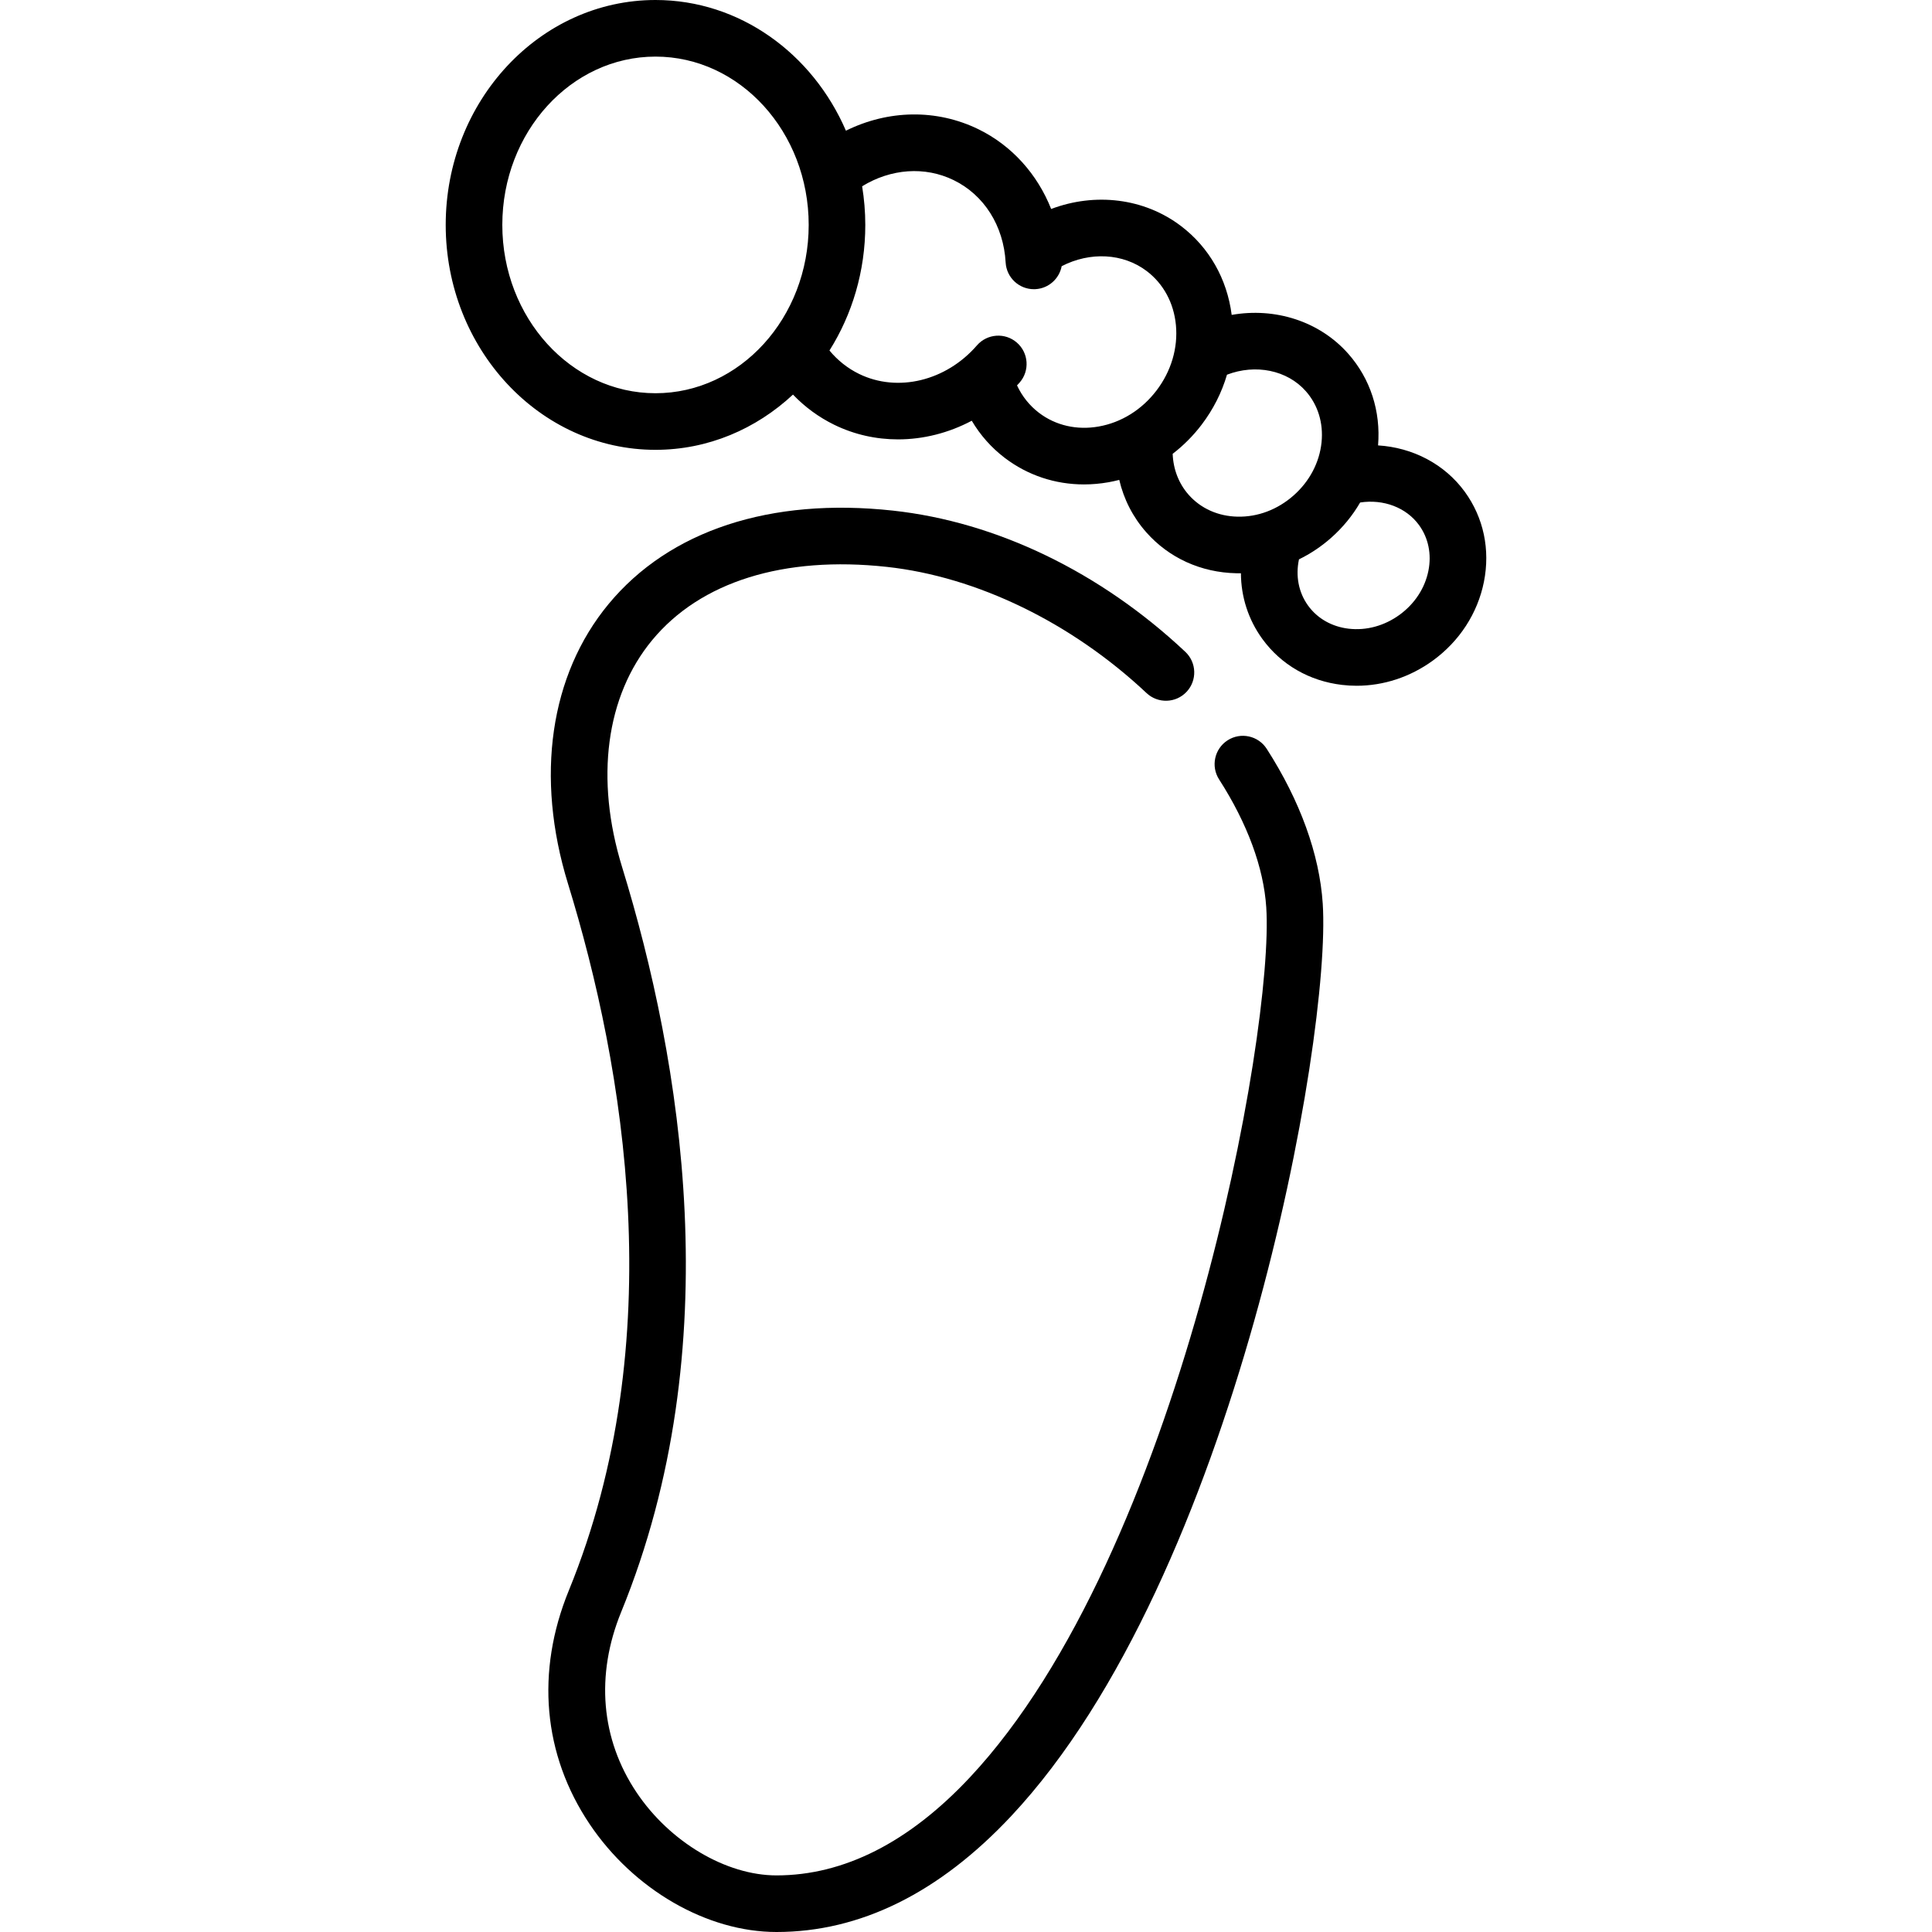
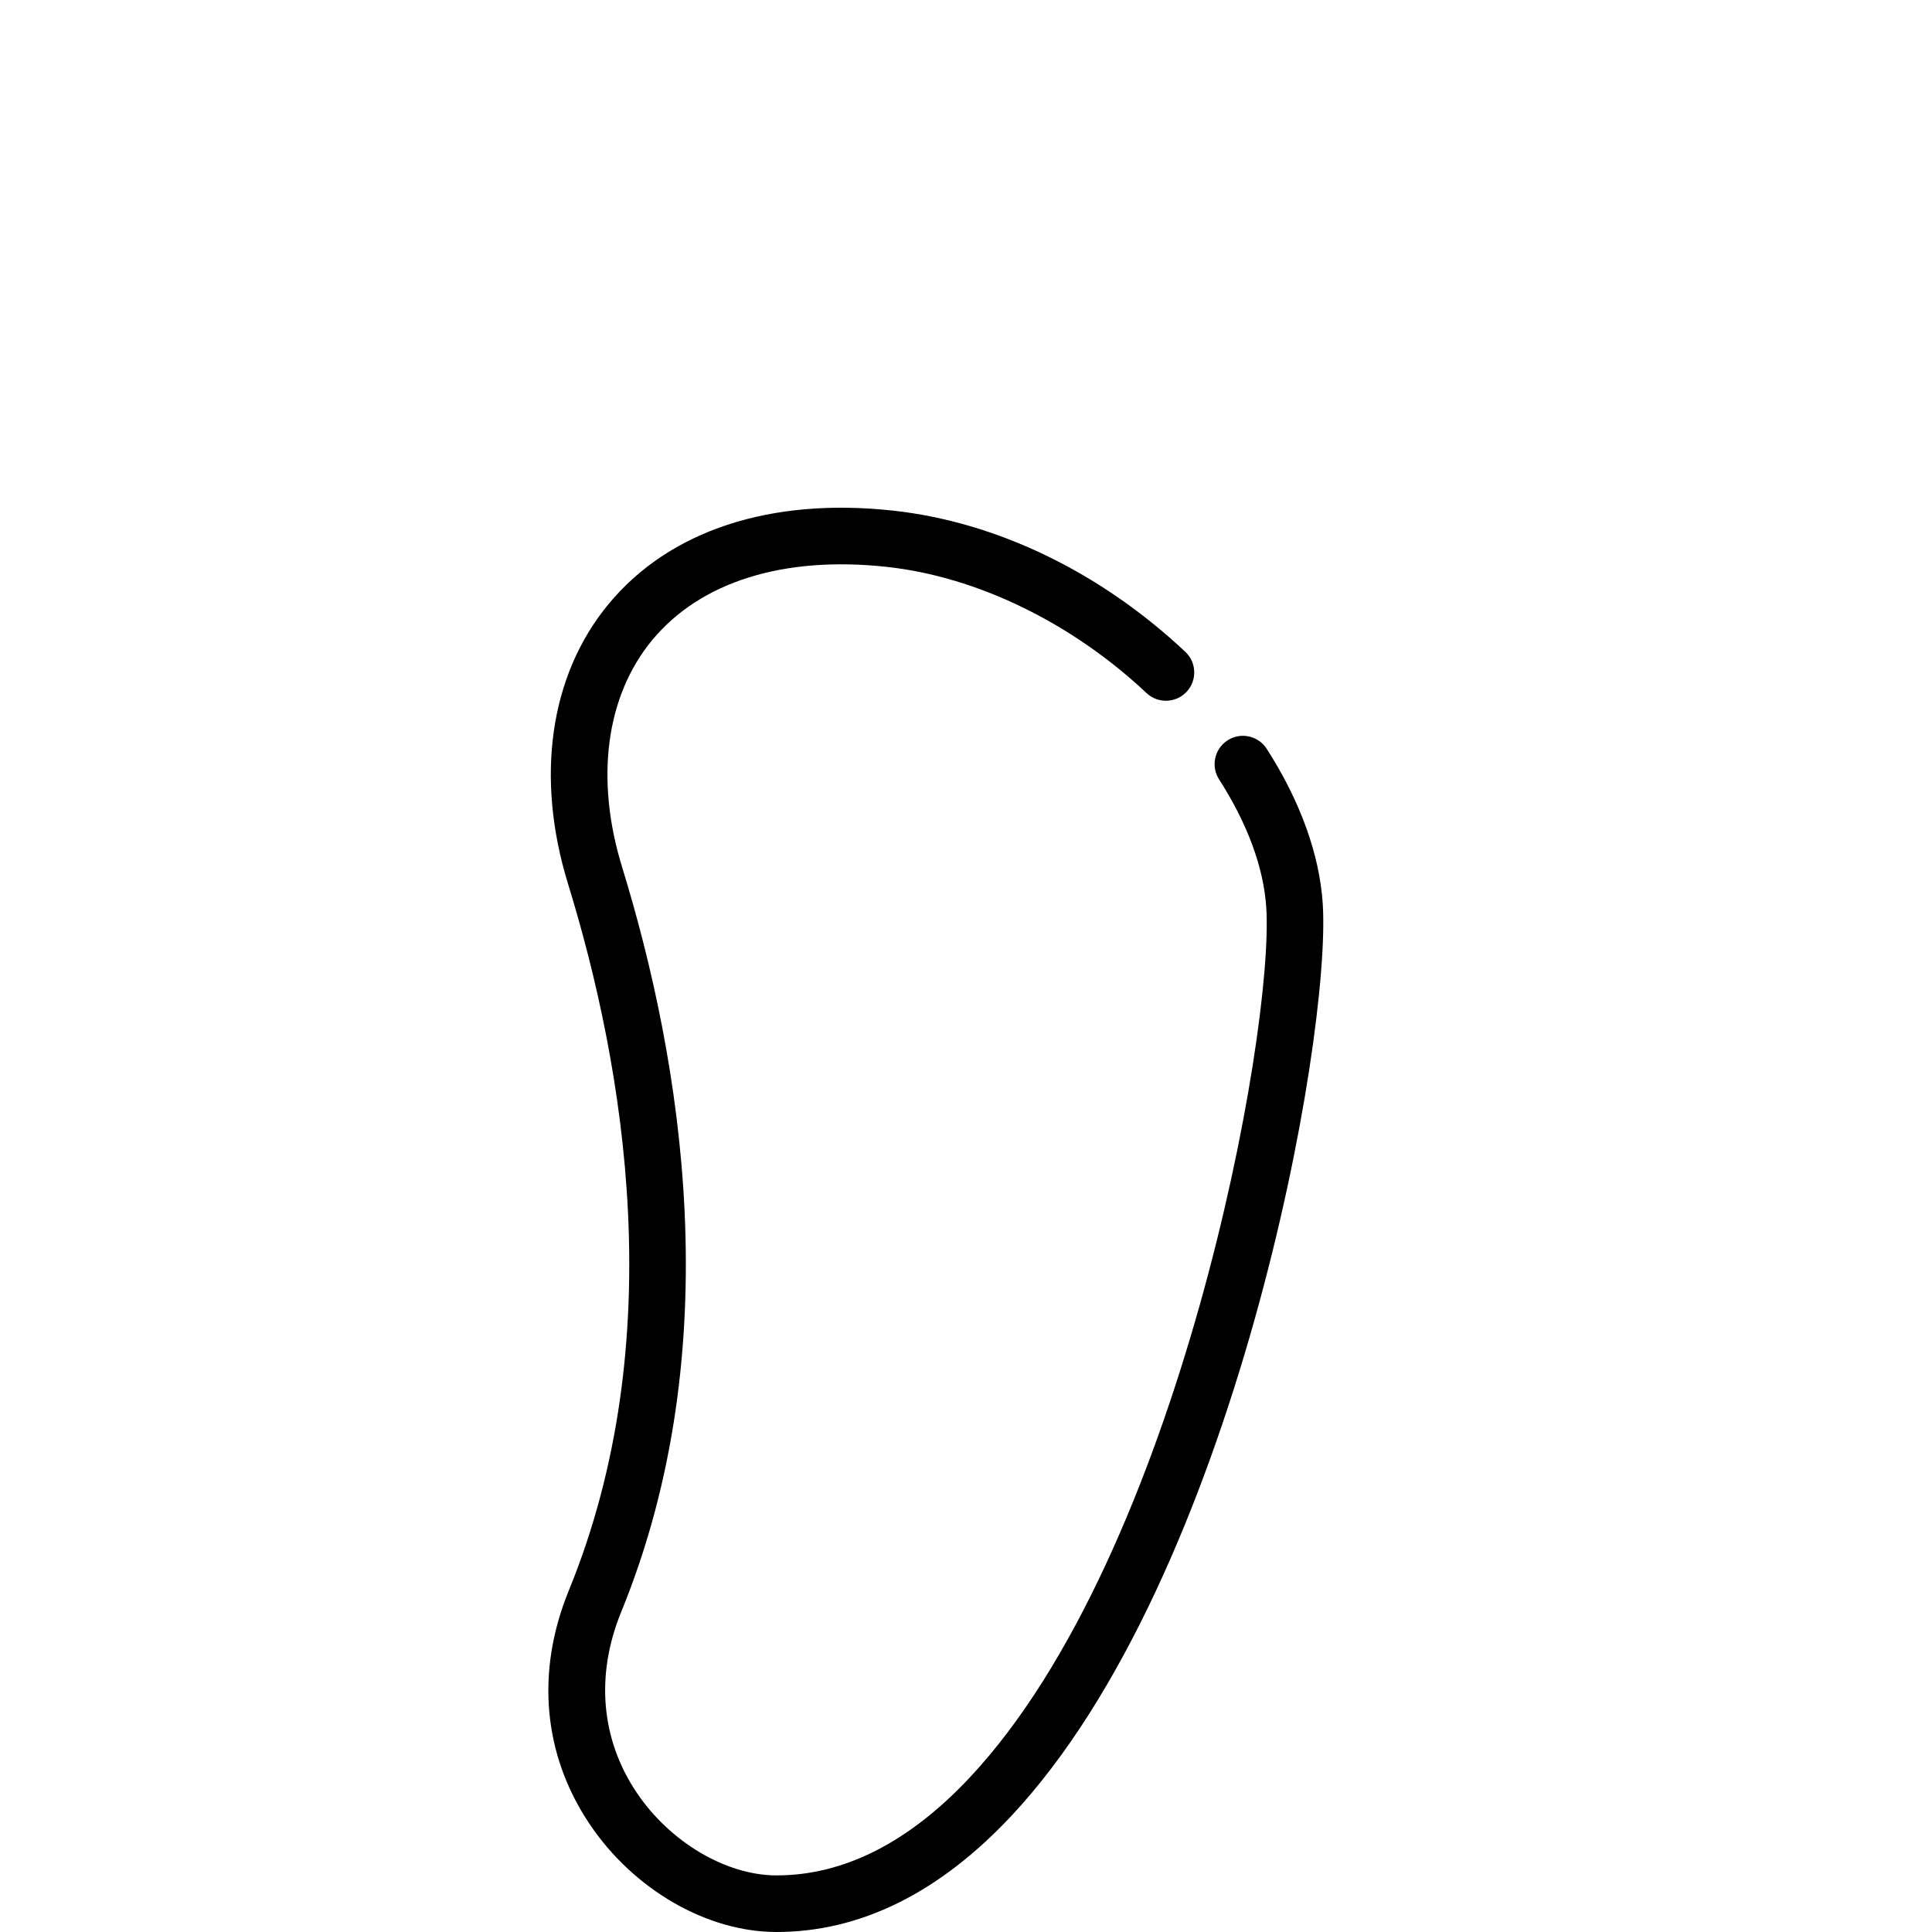
<svg xmlns="http://www.w3.org/2000/svg" version="1.1" id="Capa_1" x="0px" y="0px" viewBox="0 0 512 512" style="enable-background:new 0 0 512 512;" xml:space="preserve">
  <g>
    <g>
-       <path d="M388.202,130.348c-5.375-7.399-13.869-11.751-23.001-12.312c0.741-9.069-2.048-17.677-7.912-24.306 c-7.628-8.622-19.402-12.305-30.878-10.278c-1.229-9.542-5.956-17.868-13.42-23.543c-9.76-7.42-22.764-8.936-34.423-4.527 c-3.642-9.211-10.423-16.814-19.264-21.128c-11.135-5.433-23.925-5.15-35.124,0.381C215.351,14.21,196.057,0,173.715,0 c-30.656,0-55.597,26.739-55.597,59.605c0,32.866,24.94,59.605,55.597,59.605c13.929,0,26.667-5.532,36.433-14.639 c3.148,3.288,6.843,6.004,10.943,8.005c5.346,2.608,11.109,3.866,16.889,3.866c6.707,0,13.432-1.698,19.546-4.943 c2.25,3.808,5.195,7.147,8.753,9.852c6.074,4.618,13.354,7.027,20.988,7.027c2.153,0,4.335-0.192,6.526-0.58 c0.952-0.169,1.89-0.383,2.822-0.621c1.2,5.137,3.621,9.888,7.164,13.892c6.014,6.798,14.486,10.651,23.855,10.849 c0.252,0.005,0.502,0.008,0.753,0.008c0.157,0,0.313-0.009,0.469-0.011c0.031,6.243,1.95,12.279,5.683,17.417 c4.964,6.833,12.464,11.157,21.119,12.176c1.289,0.152,2.58,0.227,3.869,0.227c7.138,0,14.183-2.306,20.176-6.66 c7.077-5.14,11.889-12.555,13.551-20.879C394.959,145.65,393.166,137.181,388.202,130.348z M173.715,104.21 c-22.385,0-40.597-20.01-40.597-44.605C133.118,35.01,151.33,15,173.715,15c22.385,0,40.597,20.01,40.597,44.605 C214.312,84.2,196.1,104.21,173.715,104.21z M291.175,113.028c-5.787,1.024-11.402-0.26-15.819-3.618 c-2.512-1.91-4.492-4.393-5.834-7.276c0.234-0.257,0.474-0.505,0.703-0.769c2.713-3.13,2.375-7.866-0.754-10.58 c-3.129-2.714-7.866-2.376-10.58,0.754c-8.174,9.429-21.013,12.537-31.223,7.555c-3.024-1.475-5.692-3.596-7.852-6.208 c5.993-9.51,9.495-20.966,9.495-33.282c0-3.492-0.298-6.909-0.838-10.238c7.625-4.679,16.626-5.352,24.253-1.631 c8.085,3.945,13.237,12.104,13.78,21.824c0.223,3.993,3.531,7.082,7.481,7.082c0.141,0,0.283-0.004,0.425-0.012 c3.511-0.196,6.315-2.781,6.942-6.087c7.518-3.882,16.281-3.464,22.556,1.307c4.417,3.358,7.157,8.427,7.717,14.275 c0.581,6.073-1.237,12.229-5.119,17.335C302.628,108.566,297.183,111.964,291.175,113.028z M327.95,136.921 c-5.136-0.109-9.73-2.165-12.938-5.791c-2.63-2.973-4.089-6.769-4.242-10.863c2.849-2.189,5.438-4.778,7.681-7.729 c3.078-4.048,5.336-8.537,6.711-13.24c7.58-2.896,15.943-1.225,20.892,4.37c3.208,3.626,4.689,8.437,4.17,13.548 c-0.542,5.336-3.169,10.336-7.399,14.078C338.595,135.037,333.335,137.042,327.95,136.921z M378.543,151.258 c-0.921,4.615-3.641,8.763-7.658,11.681c-4.016,2.918-8.805,4.221-13.476,3.672c-4.449-0.524-8.262-2.688-10.736-6.094 c-2.529-3.481-3.372-7.865-2.433-12.282c3.04-1.483,5.91-3.393,8.523-5.705c3.098-2.741,5.683-5.906,7.687-9.364 c6.164-0.94,12.207,1.306,15.615,5.998C378.541,142.571,379.421,146.866,378.543,151.258z" />
-     </g>
+       </g>
  </g>
  <g>
    <g>
      <path d="M350.539,239.48c-0.851-13.058-5.985-27.247-14.846-41.035c-2.241-3.485-6.881-4.494-10.364-2.254 c-3.485,2.24-4.494,6.88-2.254,10.364c7.489,11.653,11.811,23.376,12.497,33.901c2.157,33.074-23.046,171.335-78.545,230.572 C240.879,488.262,223.638,497,205.779,497c-13.352,0-28.247-8.823-37.063-21.956c-9.486-14.129-10.939-31.128-4.092-47.865 c28.763-70.309,16-146.172,0.227-197.433c-7.187-23.358-4.284-45.258,7.965-60.084c12.813-15.51,34.905-22.411,62.21-19.434 c23.896,2.607,48.982,14.797,68.825,33.445c3.02,2.837,7.765,2.689,10.602-0.329c2.837-3.018,2.689-7.765-0.329-10.601 c-22.494-21.138-50.007-34.43-77.471-37.426c-32.489-3.543-59.266,5.26-75.402,24.792c-15.522,18.789-19.436,45.779-10.737,74.049 c15.053,48.922,27.311,121.136,0.227,187.342c-8.8,21.51-6.839,43.495,5.521,61.906C167.924,500.776,187.361,512,205.779,512 c22.172,0,43.097-10.334,62.193-30.717C327.303,417.957,352.871,275.244,350.539,239.48z" />
    </g>
  </g>
  <g> </g>
  <g> </g>
  <g> </g>
  <g> </g>
  <g> </g>
  <g> </g>
  <g> </g>
  <g> </g>
  <g> </g>
  <g> </g>
  <g> </g>
  <g> </g>
  <g> </g>
  <g> </g>
  <g> </g>
</svg>